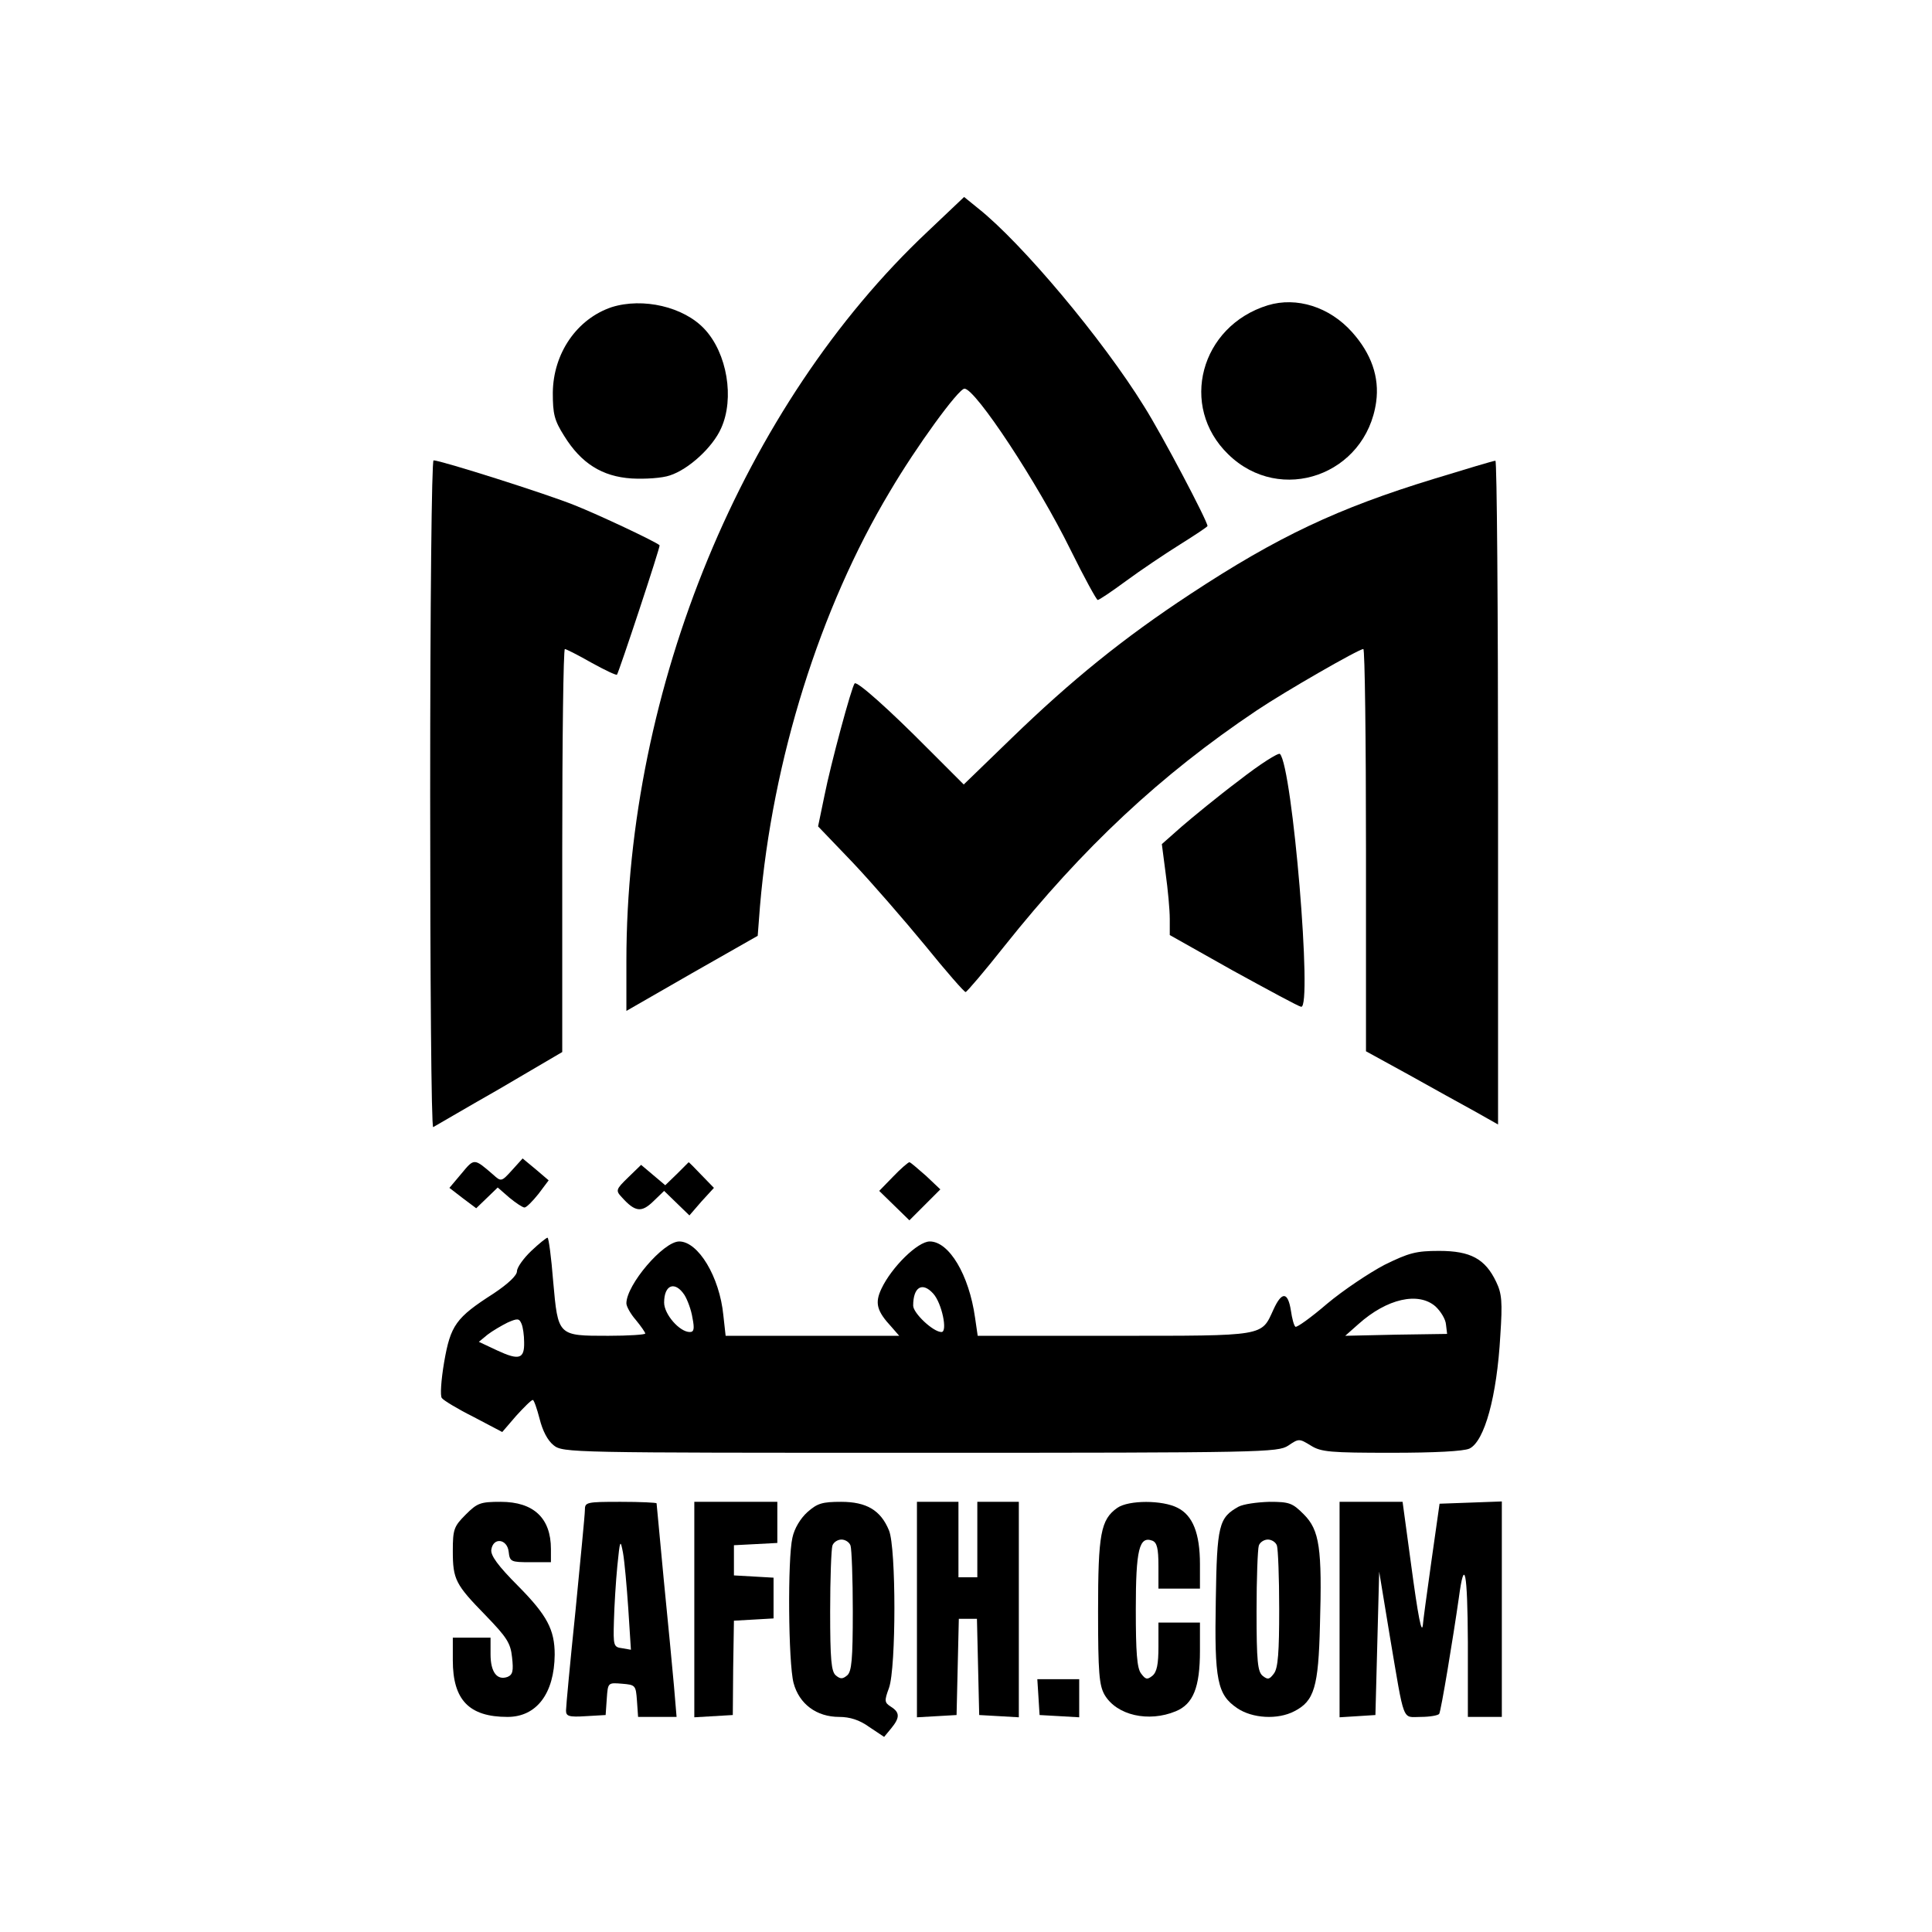
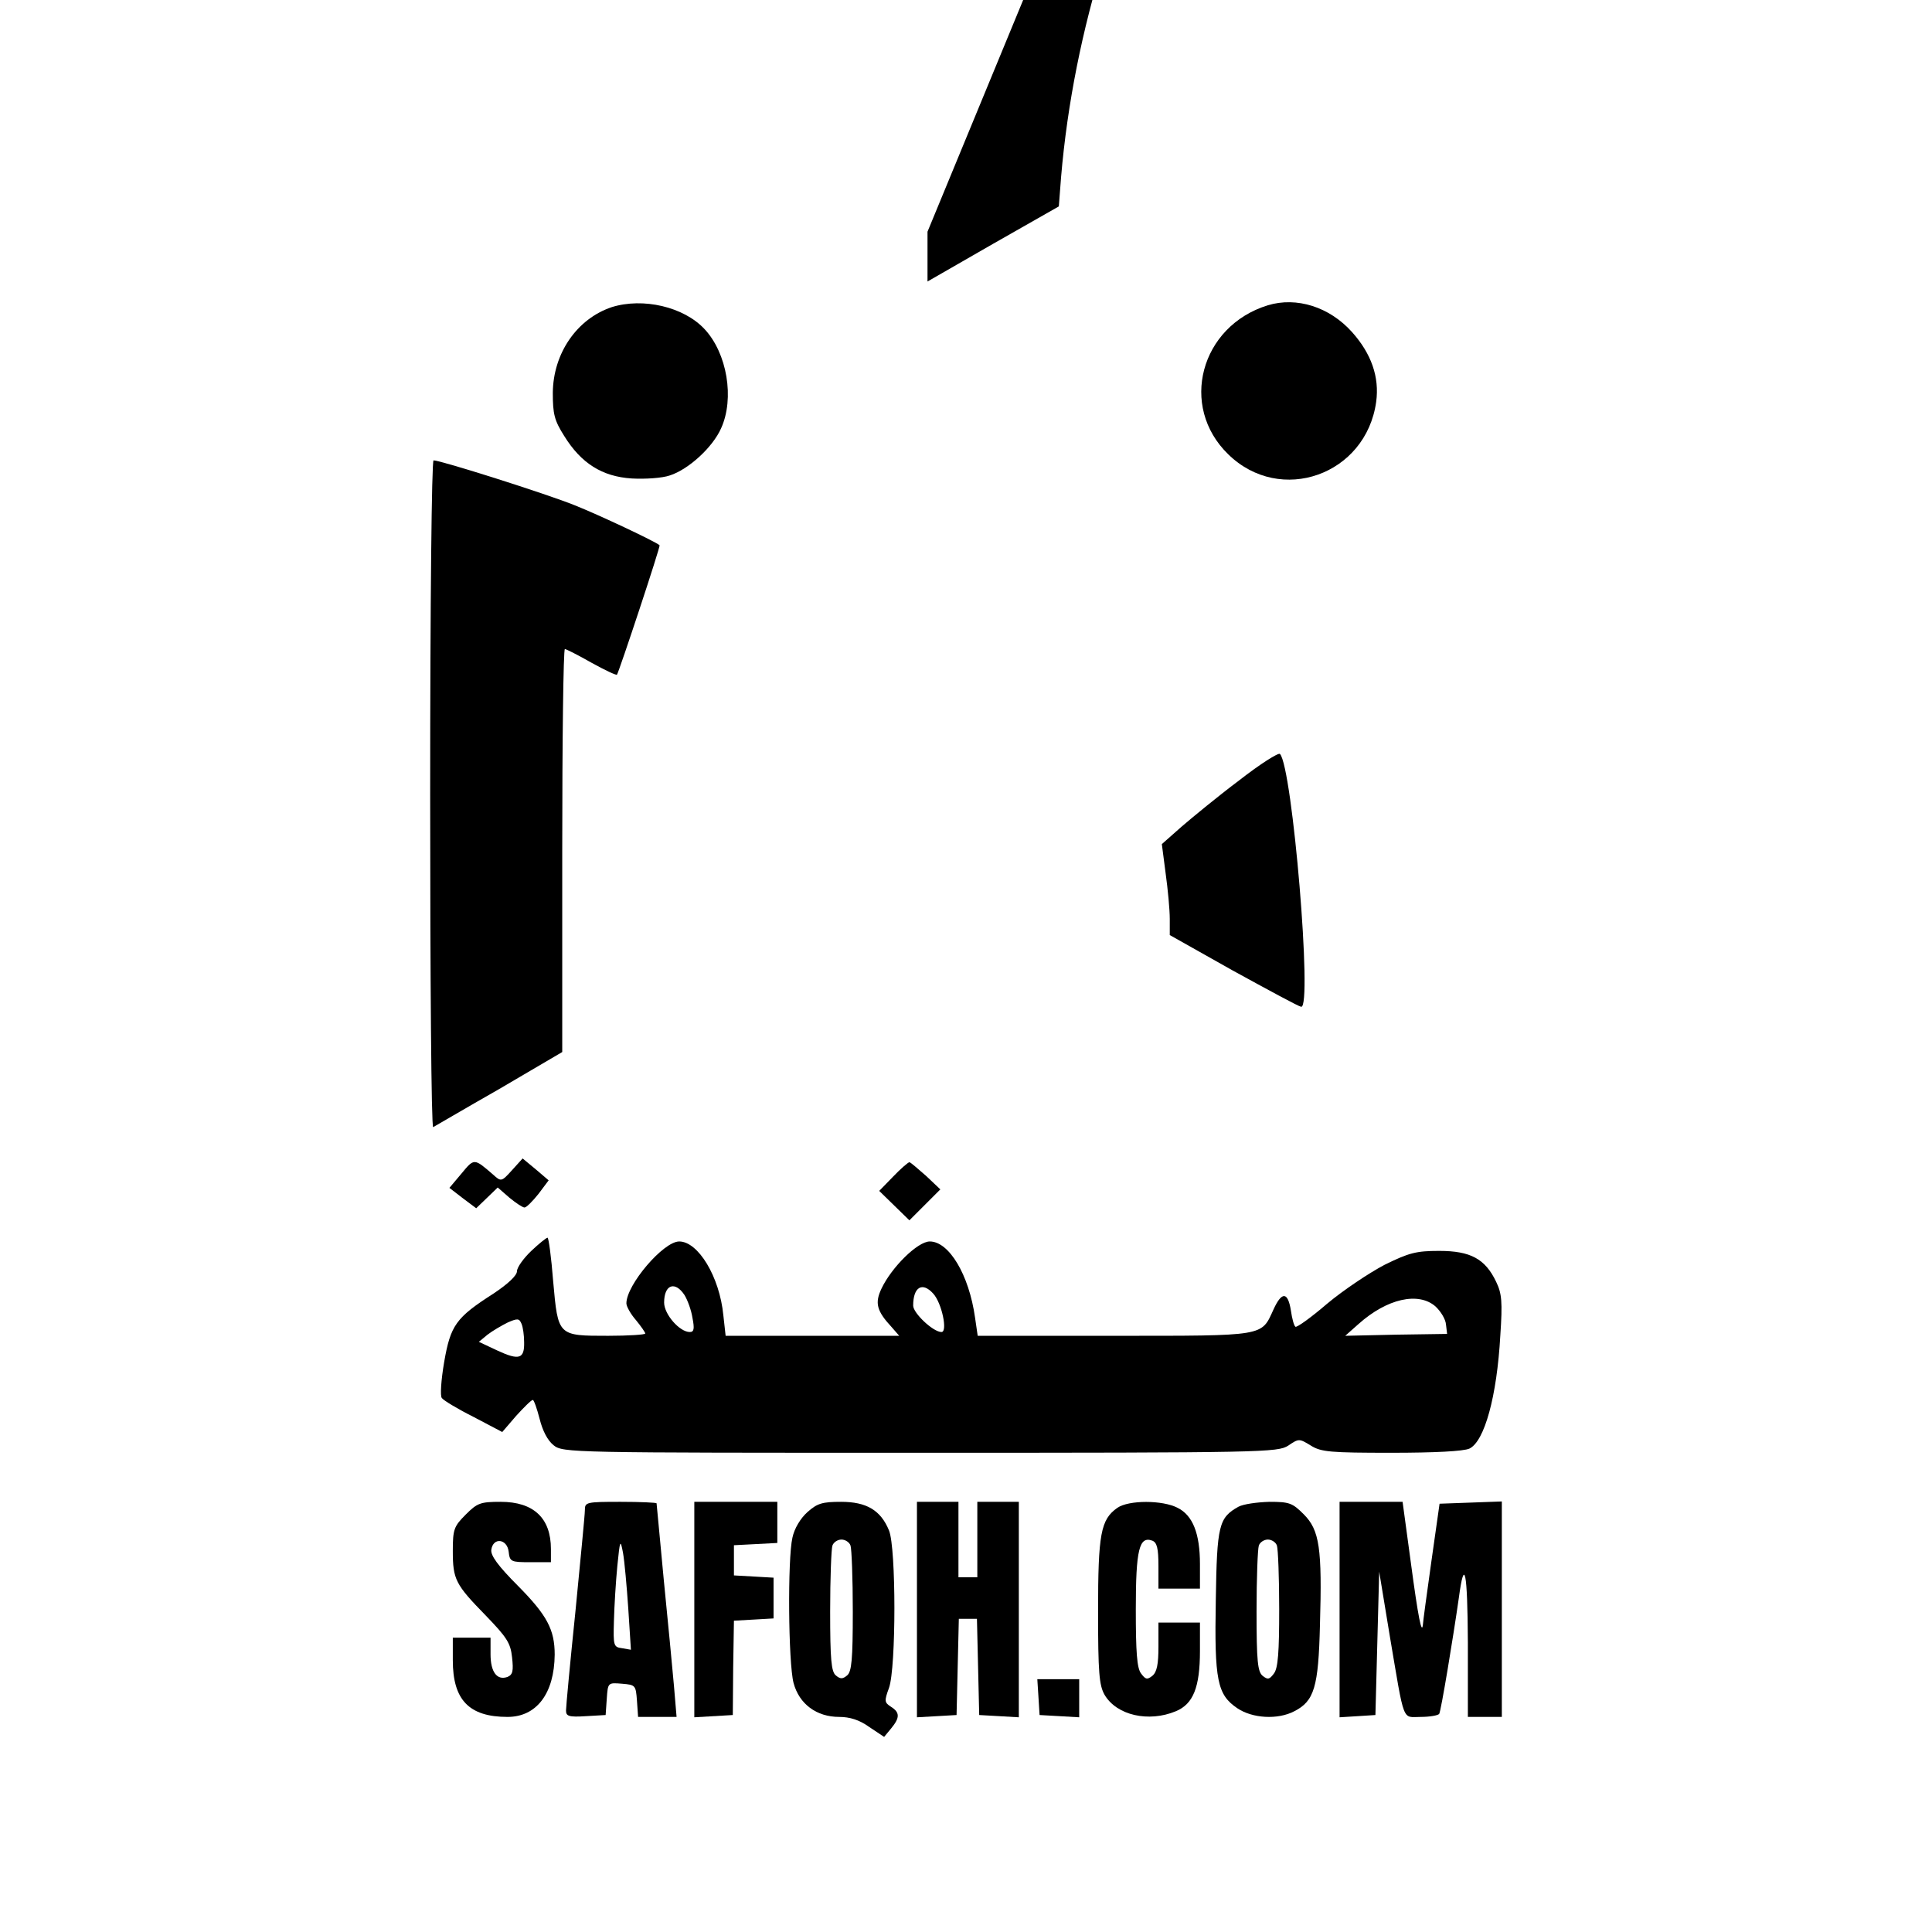
<svg xmlns="http://www.w3.org/2000/svg" width="512pt" height="512pt" viewBox="0 0 512 512" preserveAspectRatio="xMidYMid meet">
  <g transform="translate(0,512) scale(0.1,-0.1)" fill="#000000" stroke="none">
-     <path d="M2458 4506 c-488 -459 -798 -1209 -798 -1933 l0 -132 174 100 174 99 6 78 c33 389 159 790 344 1099 70 119 182 273 198 273 29 0 194 -250 281 -427 36 -73 69 -133 72 -133 4 0 38 23 76 51 38 28 102 71 142 96 40 25 73 47 73 49 0 13 -120 241 -168 317 -110 178 -324 433 -440 525 l-37 30 -97 -92z" />
+     <path d="M2458 4506 l0 -132 174 100 174 99 6 78 c33 389 159 790 344 1099 70 119 182 273 198 273 29 0 194 -250 281 -427 36 -73 69 -133 72 -133 4 0 38 23 76 51 38 28 102 71 142 96 40 25 73 47 73 49 0 13 -120 241 -168 317 -110 178 -324 433 -440 525 l-37 30 -97 -92z" />
    <path d="M1621 4306 c-92 -31 -155 -122 -156 -227 0 -56 4 -73 30 -114 45 -73 101 -108 179 -113 36 -2 81 1 101 8 50 16 114 75 136 125 36 79 16 199 -44 263 -55 59 -163 84 -246 58z" />
    <path d="M3360 4311 c-179 -55 -236 -268 -105 -395 138 -135 365 -55 392 139 9 66 -13 128 -64 185 -60 67 -147 94 -223 71z" />
    <path d="M1140 3014 c0 -487 3 -883 8 -881 4 2 82 48 175 101 l167 98 0 534 c0 294 3 534 7 534 3 0 35 -16 70 -36 36 -20 66 -34 68 -32 5 6 116 341 113 343 -11 10 -162 81 -225 106 -74 30 -355 119 -374 119 -5 0 -9 -375 -9 -886z" />
-     <path d="M3800 3851 c-255 -78 -414 -153 -645 -305 -178 -117 -316 -229 -475 -383 l-126 -122 -95 95 c-101 102 -187 179 -194 173 -8 -8 -64 -216 -80 -297 l-17 -82 92 -96 c50 -53 136 -152 192 -220 55 -68 104 -124 107 -123 3 0 50 55 103 122 208 261 413 453 668 624 76 51 271 163 283 163 4 0 7 -240 7 -533 l0 -533 113 -62 c61 -34 140 -78 175 -97 l62 -35 0 880 c0 484 -3 880 -7 879 -5 0 -78 -22 -163 -48z" />
    <path d="M3284 3052 c-56 -42 -124 -98 -153 -123 l-52 -46 10 -77 c6 -43 11 -97 11 -121 l0 -43 167 -94 c93 -51 174 -95 181 -96 31 -8 -23 636 -56 670 -4 4 -53 -27 -108 -70z" />
    <path d="M1223 2010 l-32 -38 35 -27 36 -27 28 27 29 28 31 -27 c17 -14 35 -26 40 -26 5 0 21 16 37 36 l27 36 -34 29 -35 29 -28 -31 c-28 -31 -29 -31 -50 -12 -51 44 -50 44 -84 3z" />
-     <path d="M1794 2009 l-31 -30 -32 27 -32 27 -34 -33 c-33 -32 -34 -35 -17 -53 35 -39 52 -41 83 -11 l29 28 34 -33 33 -32 32 37 33 36 -33 34 c-18 19 -33 34 -34 34 0 0 -14 -14 -31 -31z" />
    <path d="M2367 2002 l-37 -38 40 -39 40 -39 41 41 41 41 -38 36 c-22 19 -41 36 -44 36 -3 0 -23 -17 -43 -38z" />
    <path d="M1408 1805 c-21 -20 -38 -44 -38 -54 0 -11 -23 -33 -62 -59 -100 -64 -114 -84 -131 -182 -8 -47 -11 -90 -6 -95 4 -6 42 -29 84 -50 l76 -40 37 43 c21 23 40 42 44 42 3 0 11 -23 18 -50 8 -32 21 -57 37 -70 25 -20 42 -20 972 -20 912 0 947 1 975 19 28 19 29 19 60 0 27 -17 52 -19 213 -19 116 0 191 4 207 11 40 19 73 138 82 300 6 89 4 111 -11 142 -29 61 -68 82 -151 82 -61 0 -80 -5 -145 -37 -40 -21 -109 -67 -152 -103 -43 -37 -81 -64 -84 -61 -4 3 -9 22 -12 43 -8 50 -24 51 -46 3 -33 -72 -18 -70 -422 -70 l-362 0 -7 48 c-16 114 -69 202 -120 202 -32 0 -101 -68 -128 -125 -18 -38 -13 -59 27 -102 l20 -23 -230 0 -230 0 -6 54 c-10 103 -67 196 -117 196 -42 0 -140 -115 -140 -164 0 -8 11 -28 25 -44 14 -17 25 -33 25 -36 0 -3 -44 -6 -98 -6 -134 0 -133 -1 -146 144 -5 64 -12 116 -15 116 -3 0 -23 -16 -43 -35z m406 -117 c8 -13 18 -40 21 -60 6 -30 4 -38 -7 -38 -27 0 -68 47 -68 78 0 48 29 58 54 20z m659 4 c23 -25 39 -102 22 -102 -22 0 -75 50 -75 70 0 49 24 64 53 32z m1331 -34 c14 -13 27 -34 28 -48 l3 -25 -135 -2 -135 -3 35 31 c76 68 159 86 204 47z m-2415 -95 c1 -44 -13 -49 -71 -22 l-49 23 23 19 c13 10 37 24 53 32 27 12 31 11 37 -3 4 -9 7 -31 7 -49z" />
    <path d="M1234 1106 c-31 -31 -34 -39 -34 -96 0 -76 7 -89 87 -171 56 -58 66 -73 70 -111 4 -36 2 -46 -12 -52 -28 -10 -45 13 -45 60 l0 44 -50 0 -50 0 0 -60 c0 -105 43 -150 145 -150 77 0 124 62 125 165 0 66 -20 104 -96 181 -55 55 -74 82 -72 97 5 34 42 29 46 -5 3 -27 6 -28 58 -28 l54 0 0 35 c0 82 -46 125 -133 125 -54 0 -62 -3 -93 -34z" />
    <path d="M1550 1118 c0 -13 -12 -133 -25 -268 -14 -135 -25 -253 -25 -263 0 -15 7 -18 53 -15 l52 3 3 43 c3 43 3 43 40 40 36 -3 37 -4 40 -45 l3 -43 51 0 51 0 -7 83 c-4 45 -16 171 -27 281 -10 109 -19 200 -19 202 0 2 -43 4 -95 4 -92 0 -95 -1 -95 -22z m115 -261 l7 -109 -23 4 c-23 3 -24 6 -22 73 1 39 5 104 9 145 7 70 8 72 15 35 4 -22 10 -89 14 -148z" />
    <path d="M1840 854 l0 -285 51 3 51 3 1 125 2 125 53 3 52 3 0 54 0 54 -52 3 -53 3 0 40 0 40 58 3 57 3 0 54 0 55 -110 0 -110 0 0 -286z" />
    <path d="M2140 1113 c-19 -17 -35 -44 -40 -68 -13 -56 -11 -331 3 -385 15 -56 61 -90 121 -90 28 0 54 -8 80 -27 l39 -26 19 23 c23 28 23 42 -1 57 -17 11 -18 15 -5 50 19 54 19 371 0 417 -22 54 -60 76 -127 76 -50 0 -63 -4 -89 -27z m114 -89 c3 -9 6 -87 6 -174 0 -128 -3 -160 -15 -170 -12 -10 -18 -10 -30 0 -12 10 -15 42 -15 170 0 87 3 165 6 174 3 9 14 16 24 16 10 0 21 -7 24 -16z" />
    <path d="M2430 854 l0 -285 53 3 52 3 3 128 3 127 24 0 24 0 3 -127 3 -128 53 -3 52 -3 0 285 0 286 -55 0 -55 0 0 -100 0 -100 -25 0 -25 0 0 100 0 100 -55 0 -55 0 0 -286z" />
    <path d="M2961 1124 c-44 -31 -51 -69 -51 -275 0 -162 3 -195 17 -220 32 -55 117 -74 189 -44 46 19 64 63 64 160 l0 75 -55 0 -55 0 0 -64 c0 -46 -4 -67 -16 -77 -14 -11 -18 -10 -30 6 -11 14 -14 57 -14 170 0 159 9 195 44 182 12 -5 16 -20 16 -67 l0 -60 55 0 55 0 0 65 c0 81 -19 129 -59 149 -40 21 -130 21 -160 0z" />
    <path d="M3282 1127 c-52 -29 -57 -49 -60 -247 -4 -214 4 -251 57 -287 40 -27 107 -31 151 -8 53 27 64 64 68 228 6 204 -1 252 -43 294 -30 30 -38 33 -91 33 -33 -1 -69 -6 -82 -13z m102 -103 c3 -9 6 -84 6 -168 0 -114 -3 -157 -14 -171 -12 -16 -16 -17 -30 -6 -13 11 -16 38 -16 171 0 87 3 165 6 174 3 9 14 16 24 16 10 0 21 -7 24 -16z" />
    <path d="M3550 854 l0 -285 48 3 47 3 5 190 5 190 28 -170 c40 -236 32 -215 82 -215 24 0 46 4 49 8 5 8 37 202 52 307 15 112 23 71 24 -117 l0 -198 45 0 45 0 0 285 0 286 -82 -3 -83 -3 -22 -155 c-12 -85 -22 -159 -22 -164 -3 -32 -13 20 -32 162 l-22 162 -83 0 -84 0 0 -286z" />
    <path d="M2752 623 l3 -48 53 -3 52 -3 0 50 0 51 -56 0 -55 0 3 -47z" />
  </g>
</svg>